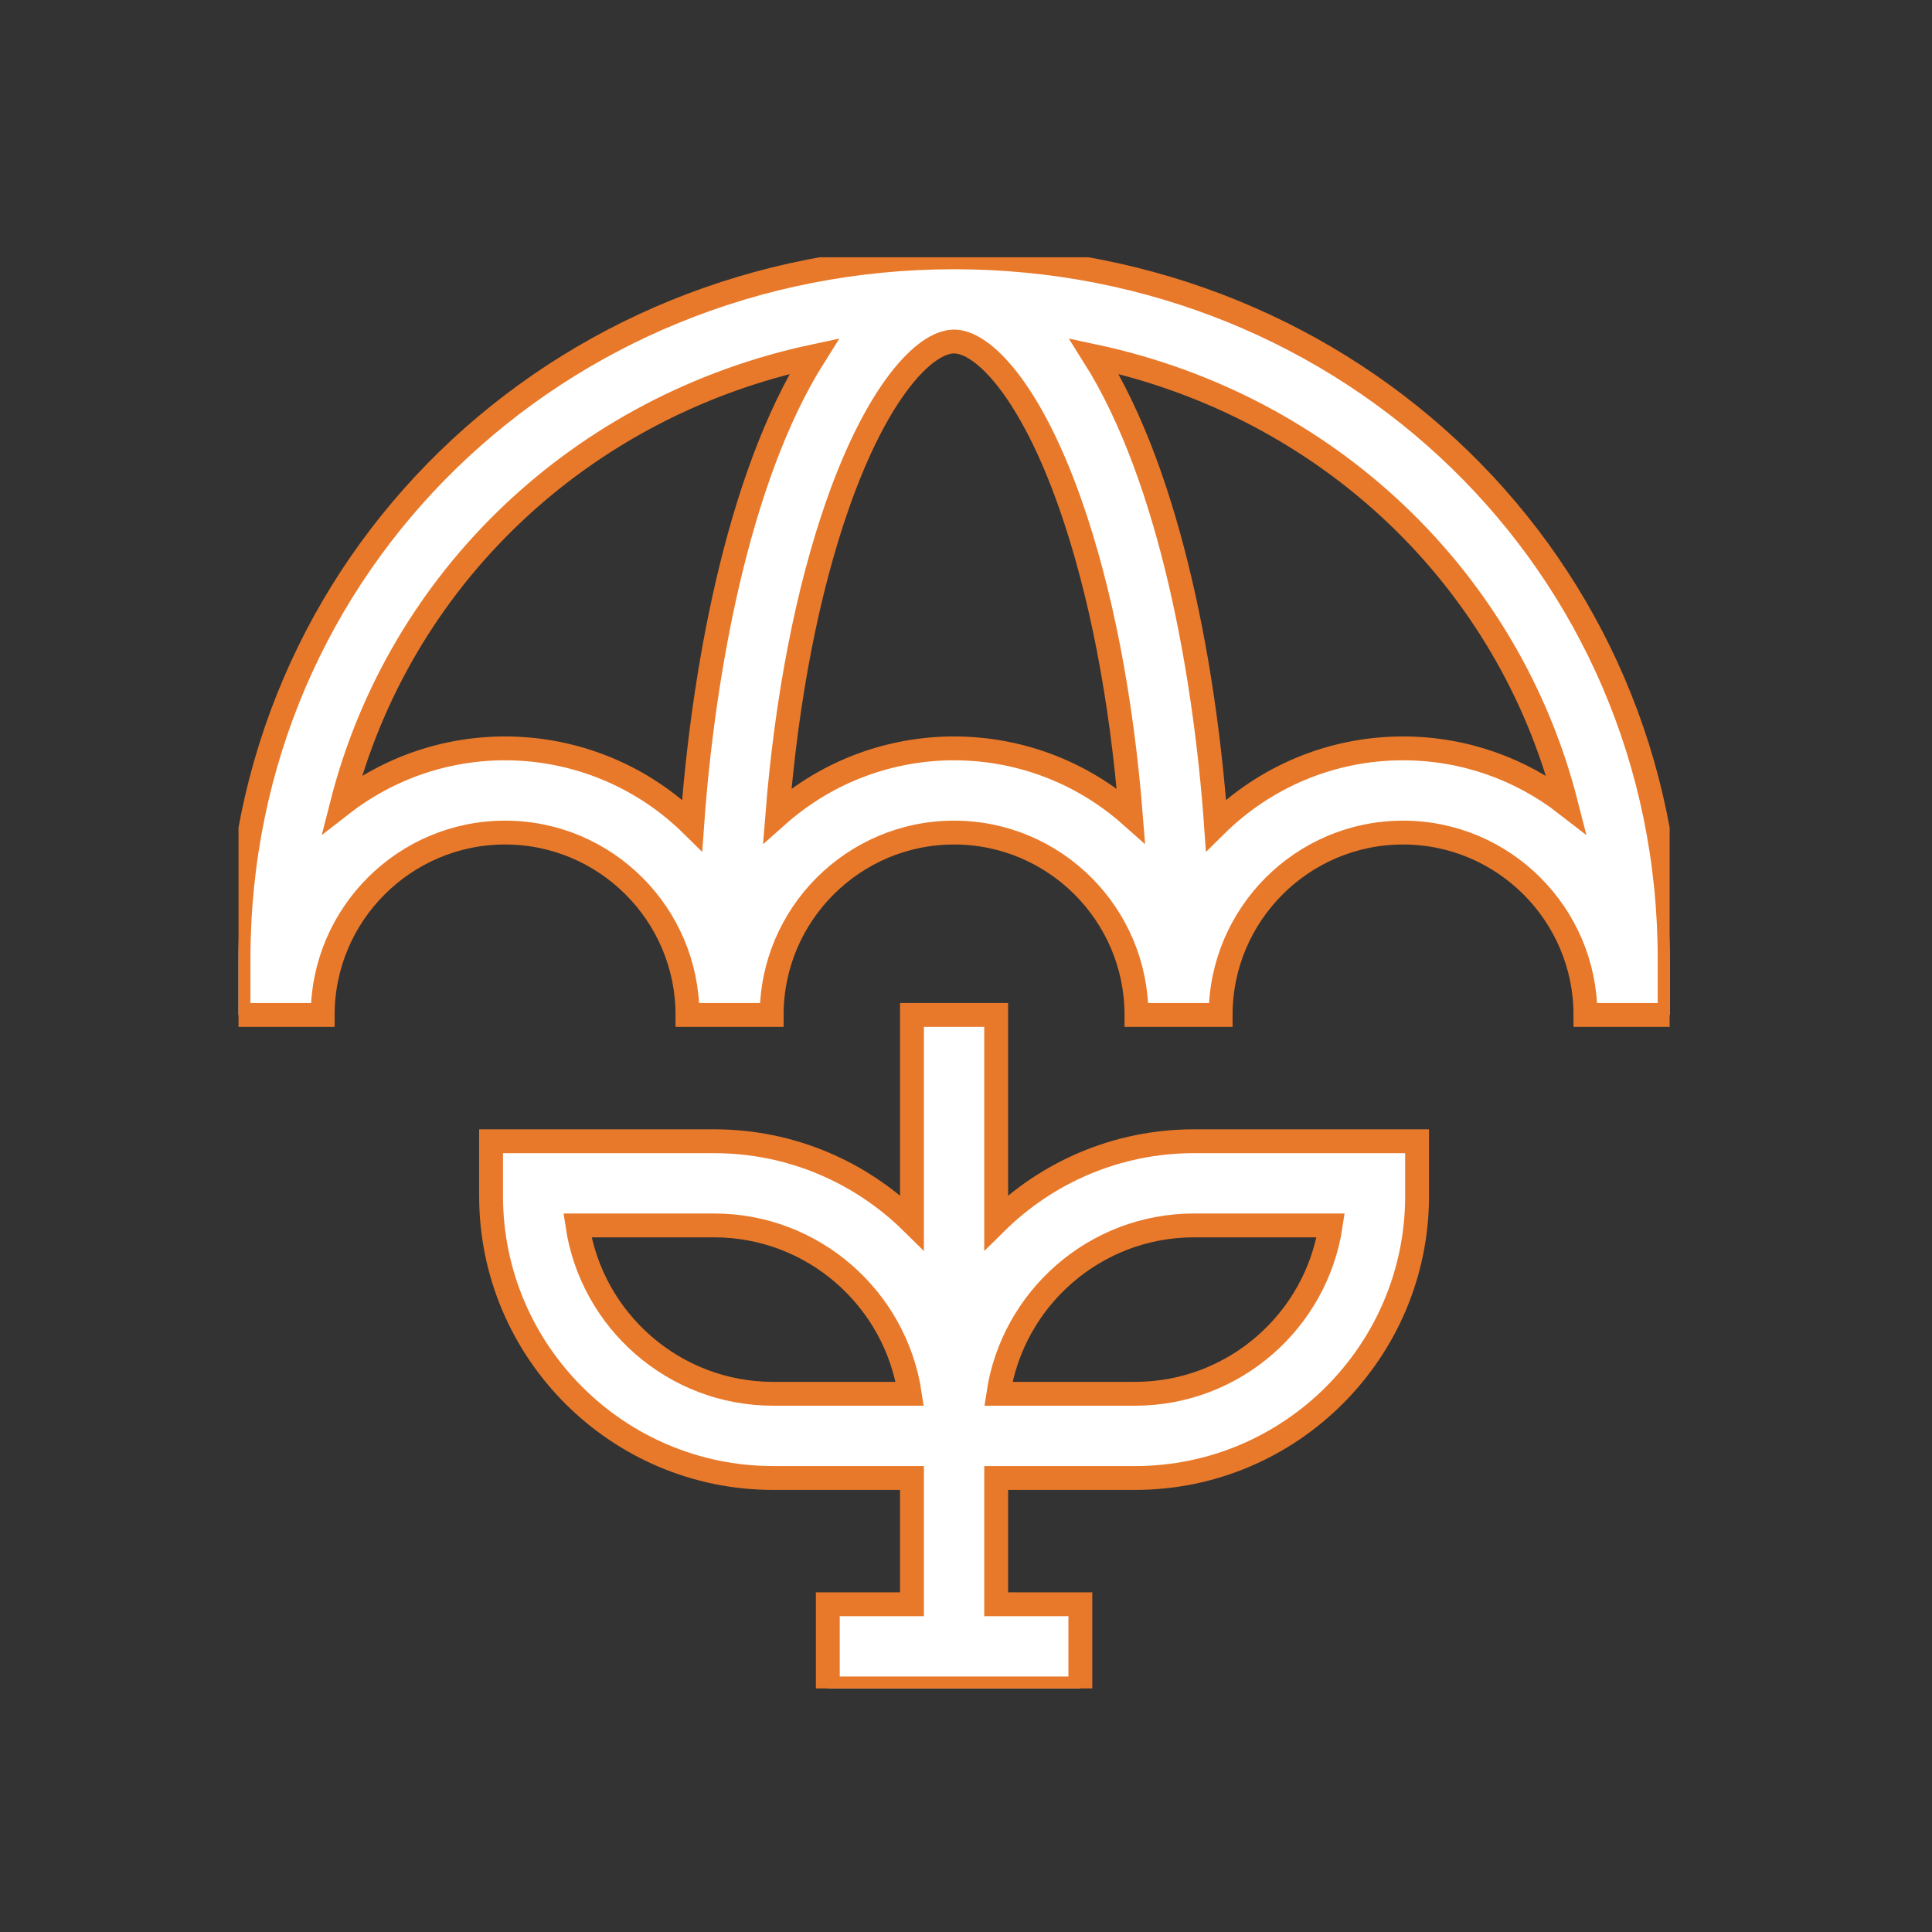
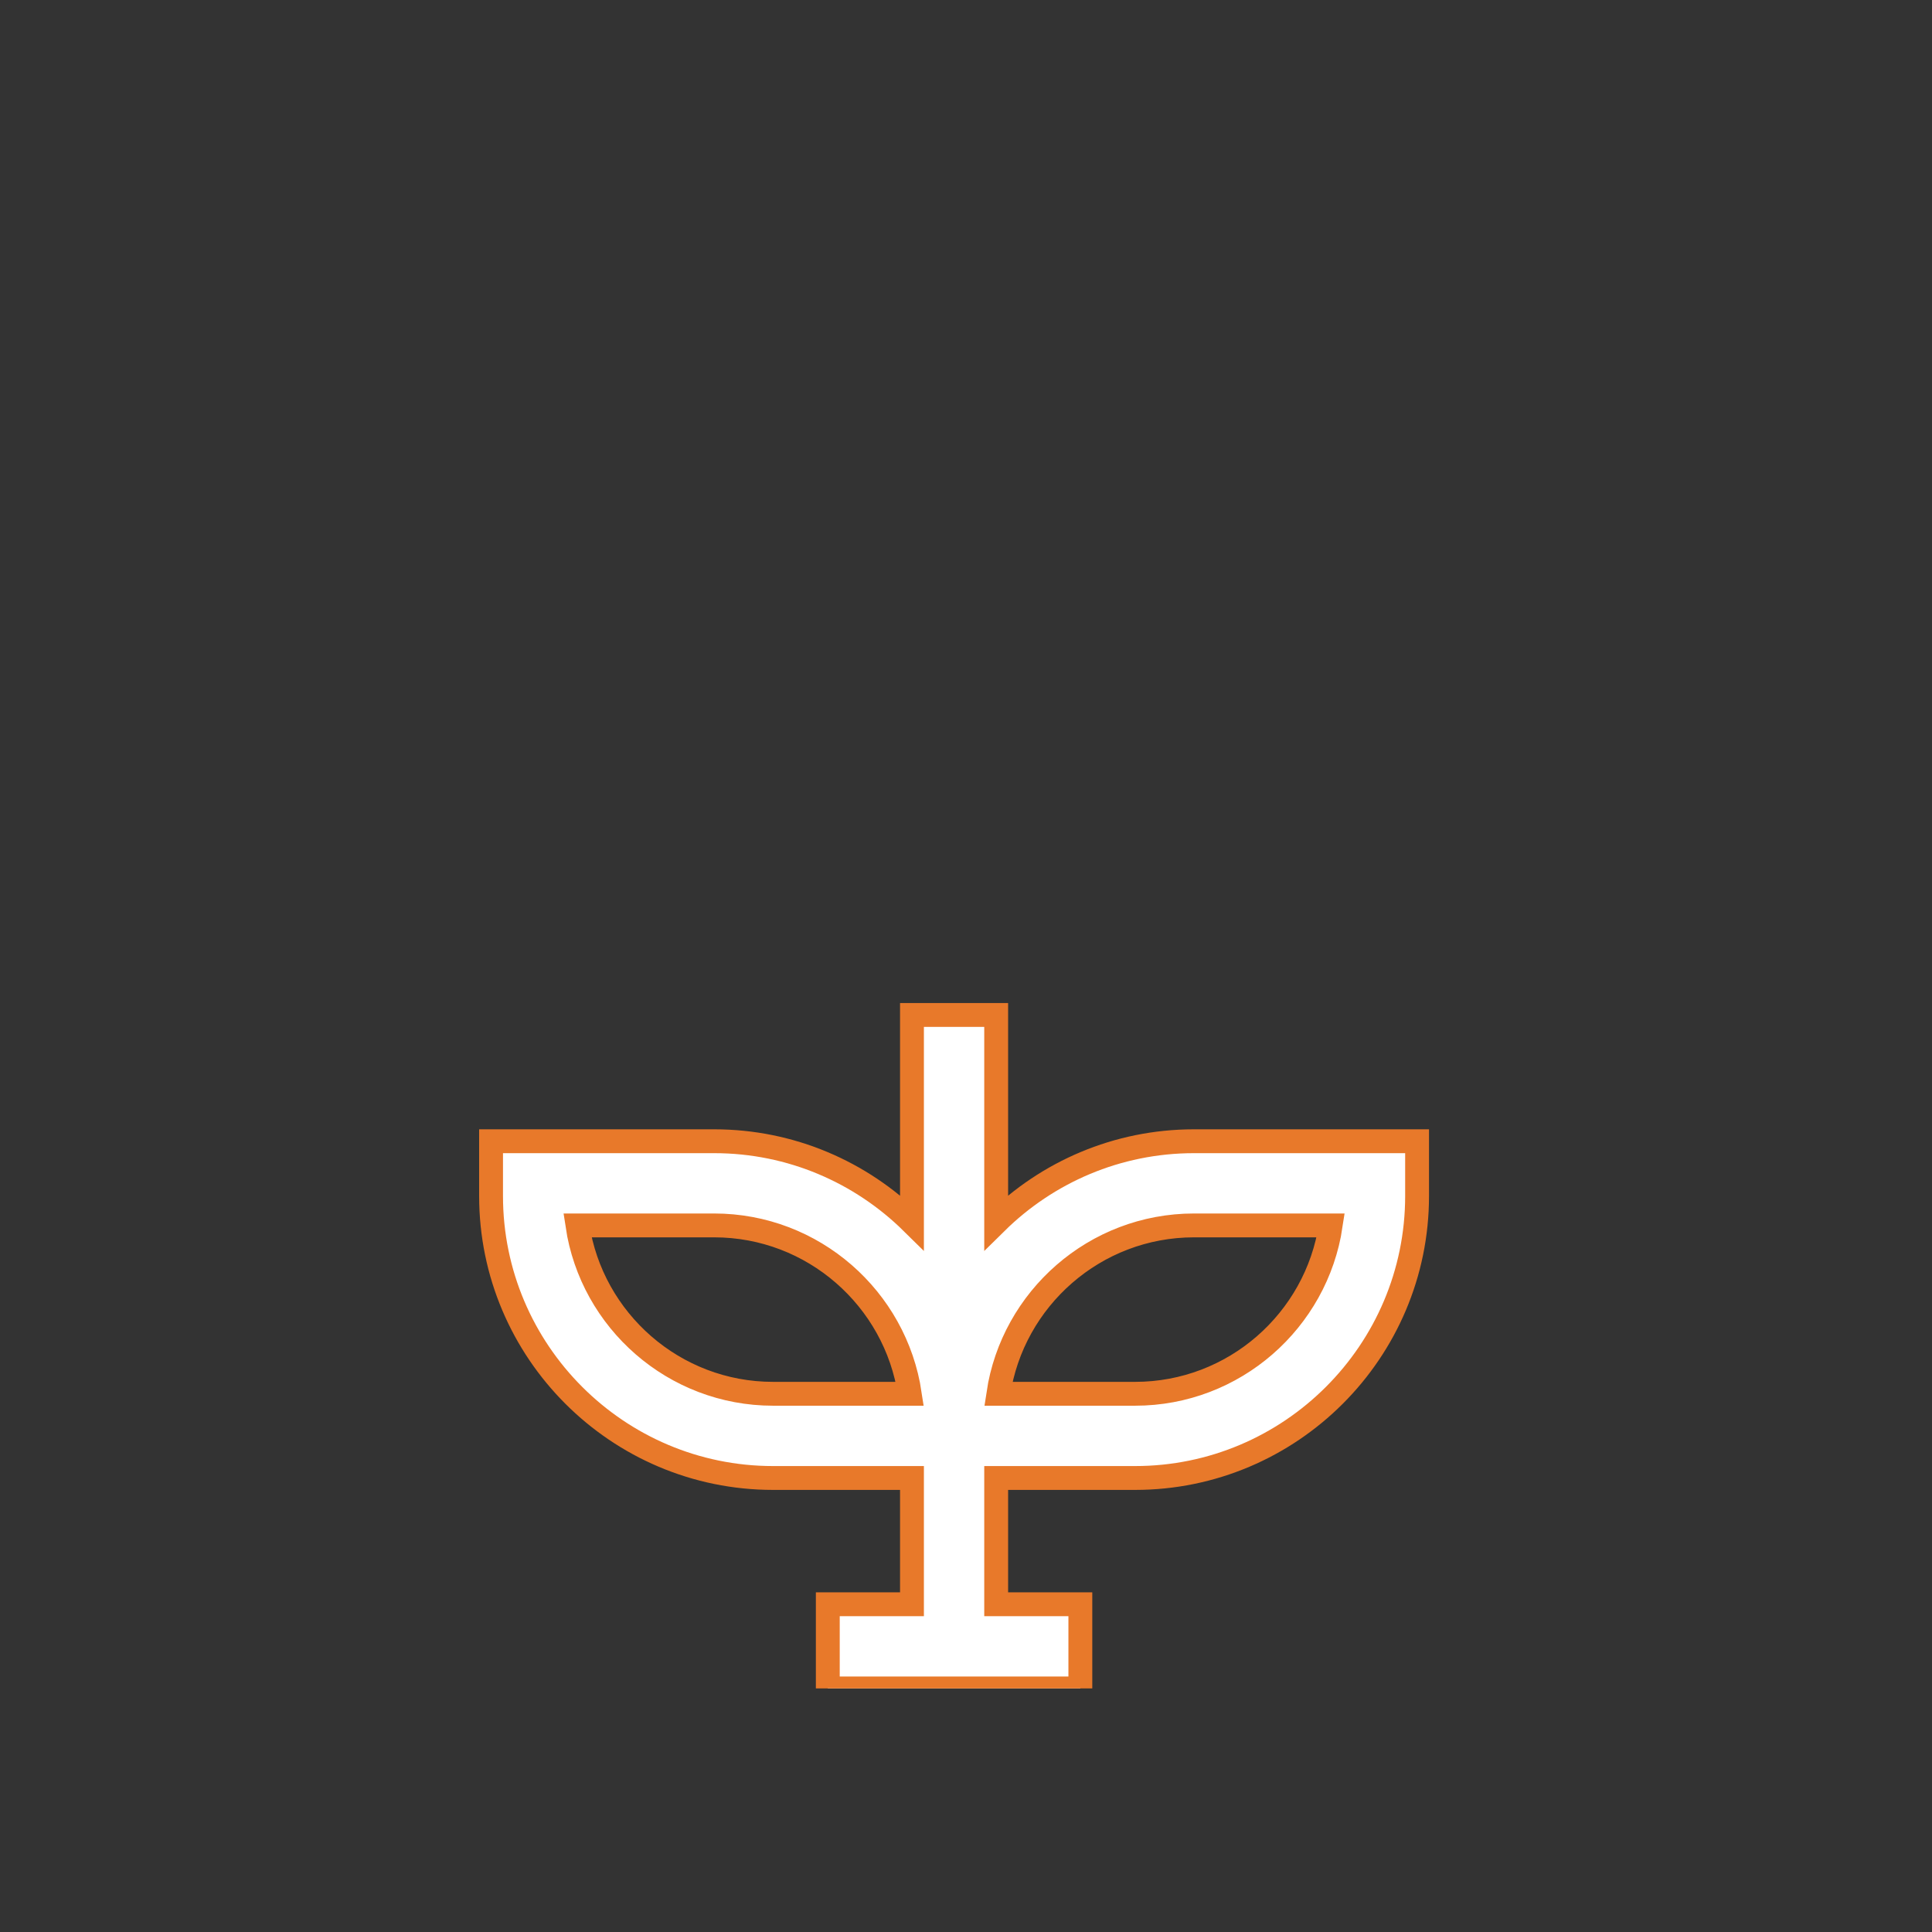
<svg xmlns="http://www.w3.org/2000/svg" width="81" height="81" viewBox="0 0 81 81" fill="none">
  <rect x="0" y="0" width="81" height="81" fill="#333333" stroke="none" />
  <g clip-path="url(#clip0_4_4277)">
-     <path d="M40 10.788C23.419 10.788 10 23.629 10 40.2V42.553H13.529C13.529 38.336 16.96 34.906 21.177 34.906C25.393 34.906 28.823 38.336 28.823 42.553H32.353C32.353 38.336 35.783 34.906 40 34.906C44.217 34.906 47.647 38.336 47.647 42.553H51.176C51.176 38.336 54.607 34.906 58.824 34.906C63.04 34.906 66.471 38.336 66.471 42.553H70V40.2C70 23.621 56.572 10.788 40 10.788ZM14.333 33.723C16.741 24.26 24.341 17.019 34.135 14.931C30.86 20.128 29.451 28.489 29.019 34.598C25.023 30.658 18.753 30.29 14.333 33.723ZM32.587 34.196C32.978 29.28 33.848 24.766 35.132 21.114C36.781 16.419 38.765 14.318 40 14.318C41.235 14.318 43.219 16.419 44.868 21.114C46.152 24.766 47.022 29.28 47.413 34.196C43.179 30.437 36.823 30.435 32.587 34.196ZM58.824 31.376C55.771 31.376 53 32.607 50.981 34.598C50.55 28.49 49.14 20.129 45.865 14.931C55.659 17.019 63.259 24.26 65.667 33.723C63.775 32.253 61.4 31.376 58.824 31.376Z" fill="white" stroke="#E8792A" />
    <path d="M41.765 51.253V42.553H38.235V51.253C36.099 49.148 33.169 47.847 29.941 47.847H20.588V50.141C20.588 56.661 25.892 61.965 32.412 61.965H38.235V67.259H34.706V70.788H45.294V67.259H41.765V61.965H47.588C54.108 61.965 59.412 56.661 59.412 50.141V47.847H50.059C46.83 47.847 43.9 49.148 41.765 51.253ZM32.412 58.435C28.258 58.435 24.808 55.366 24.209 51.376H29.941C34.095 51.376 37.545 54.446 38.143 58.435H32.412ZM47.588 58.435H41.856C42.455 54.446 45.905 51.376 50.059 51.376H55.791C55.192 55.366 51.742 58.435 47.588 58.435Z" fill="white" stroke="#E8792A" />
  </g>
  <defs>
    <clipPath id="clip0_4_4277">
      <rect width="60" height="60" fill="white" transform="translate(10 10.788)" />
    </clipPath>
  </defs>
</svg>